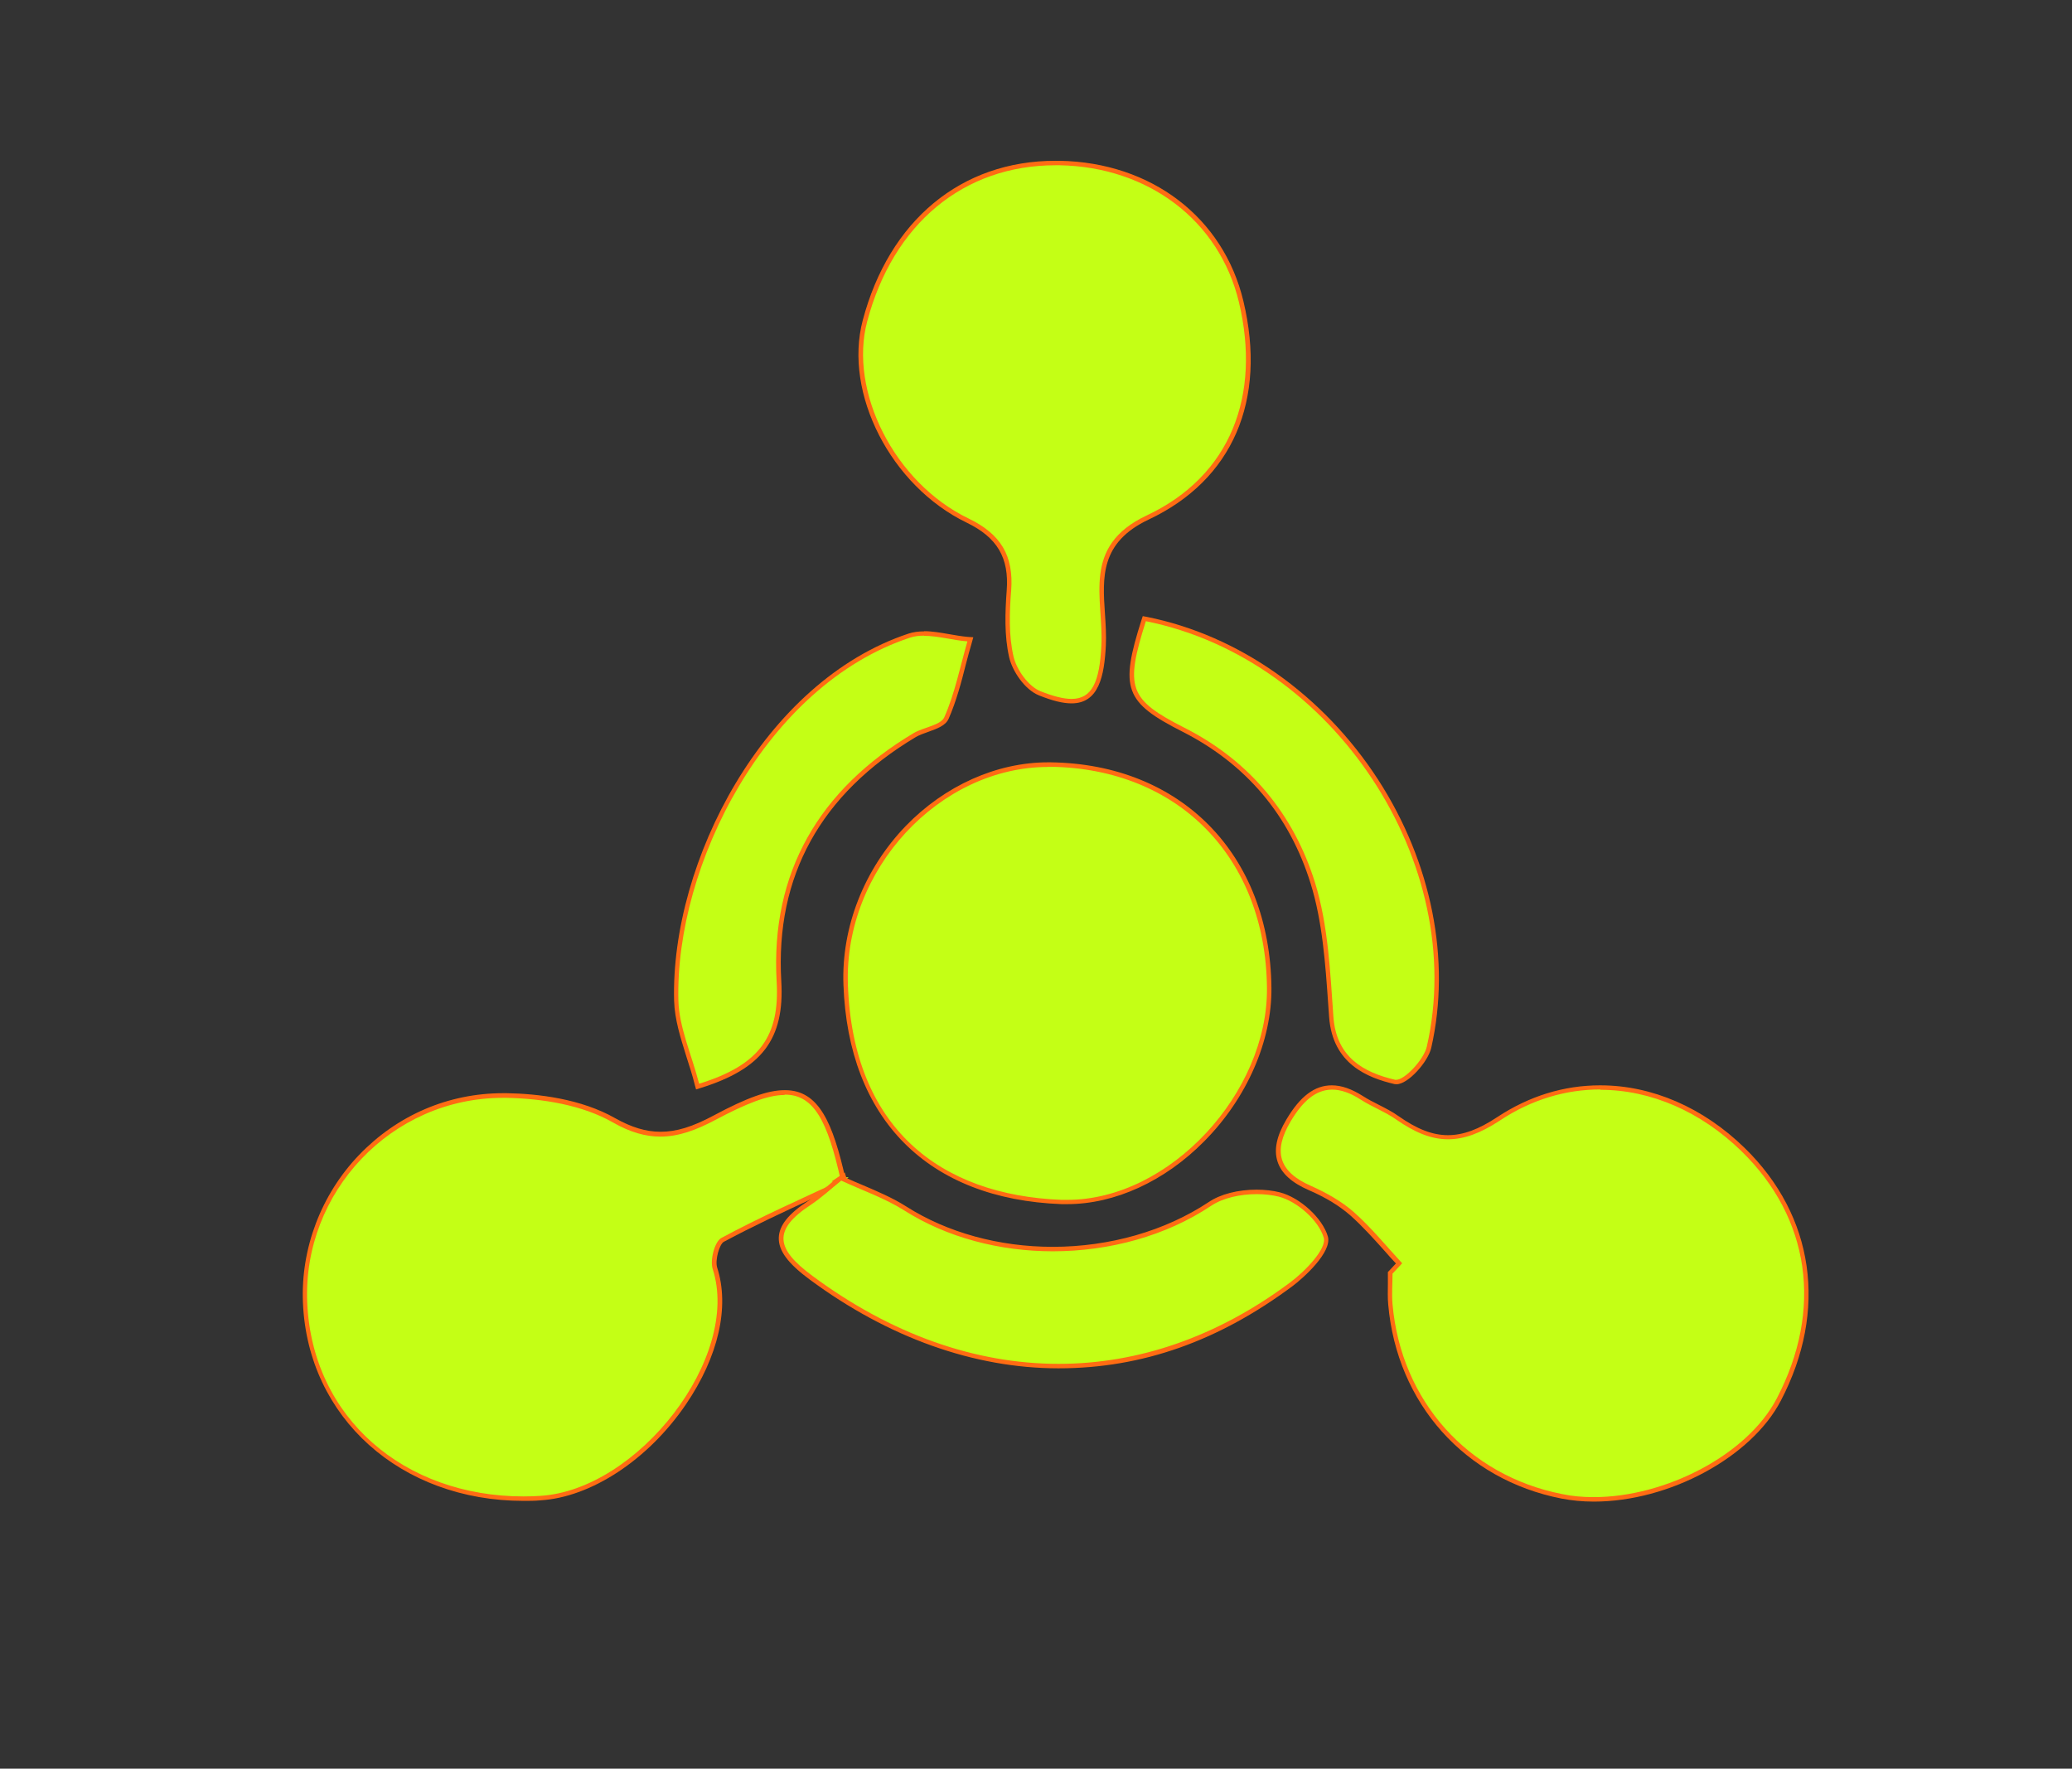
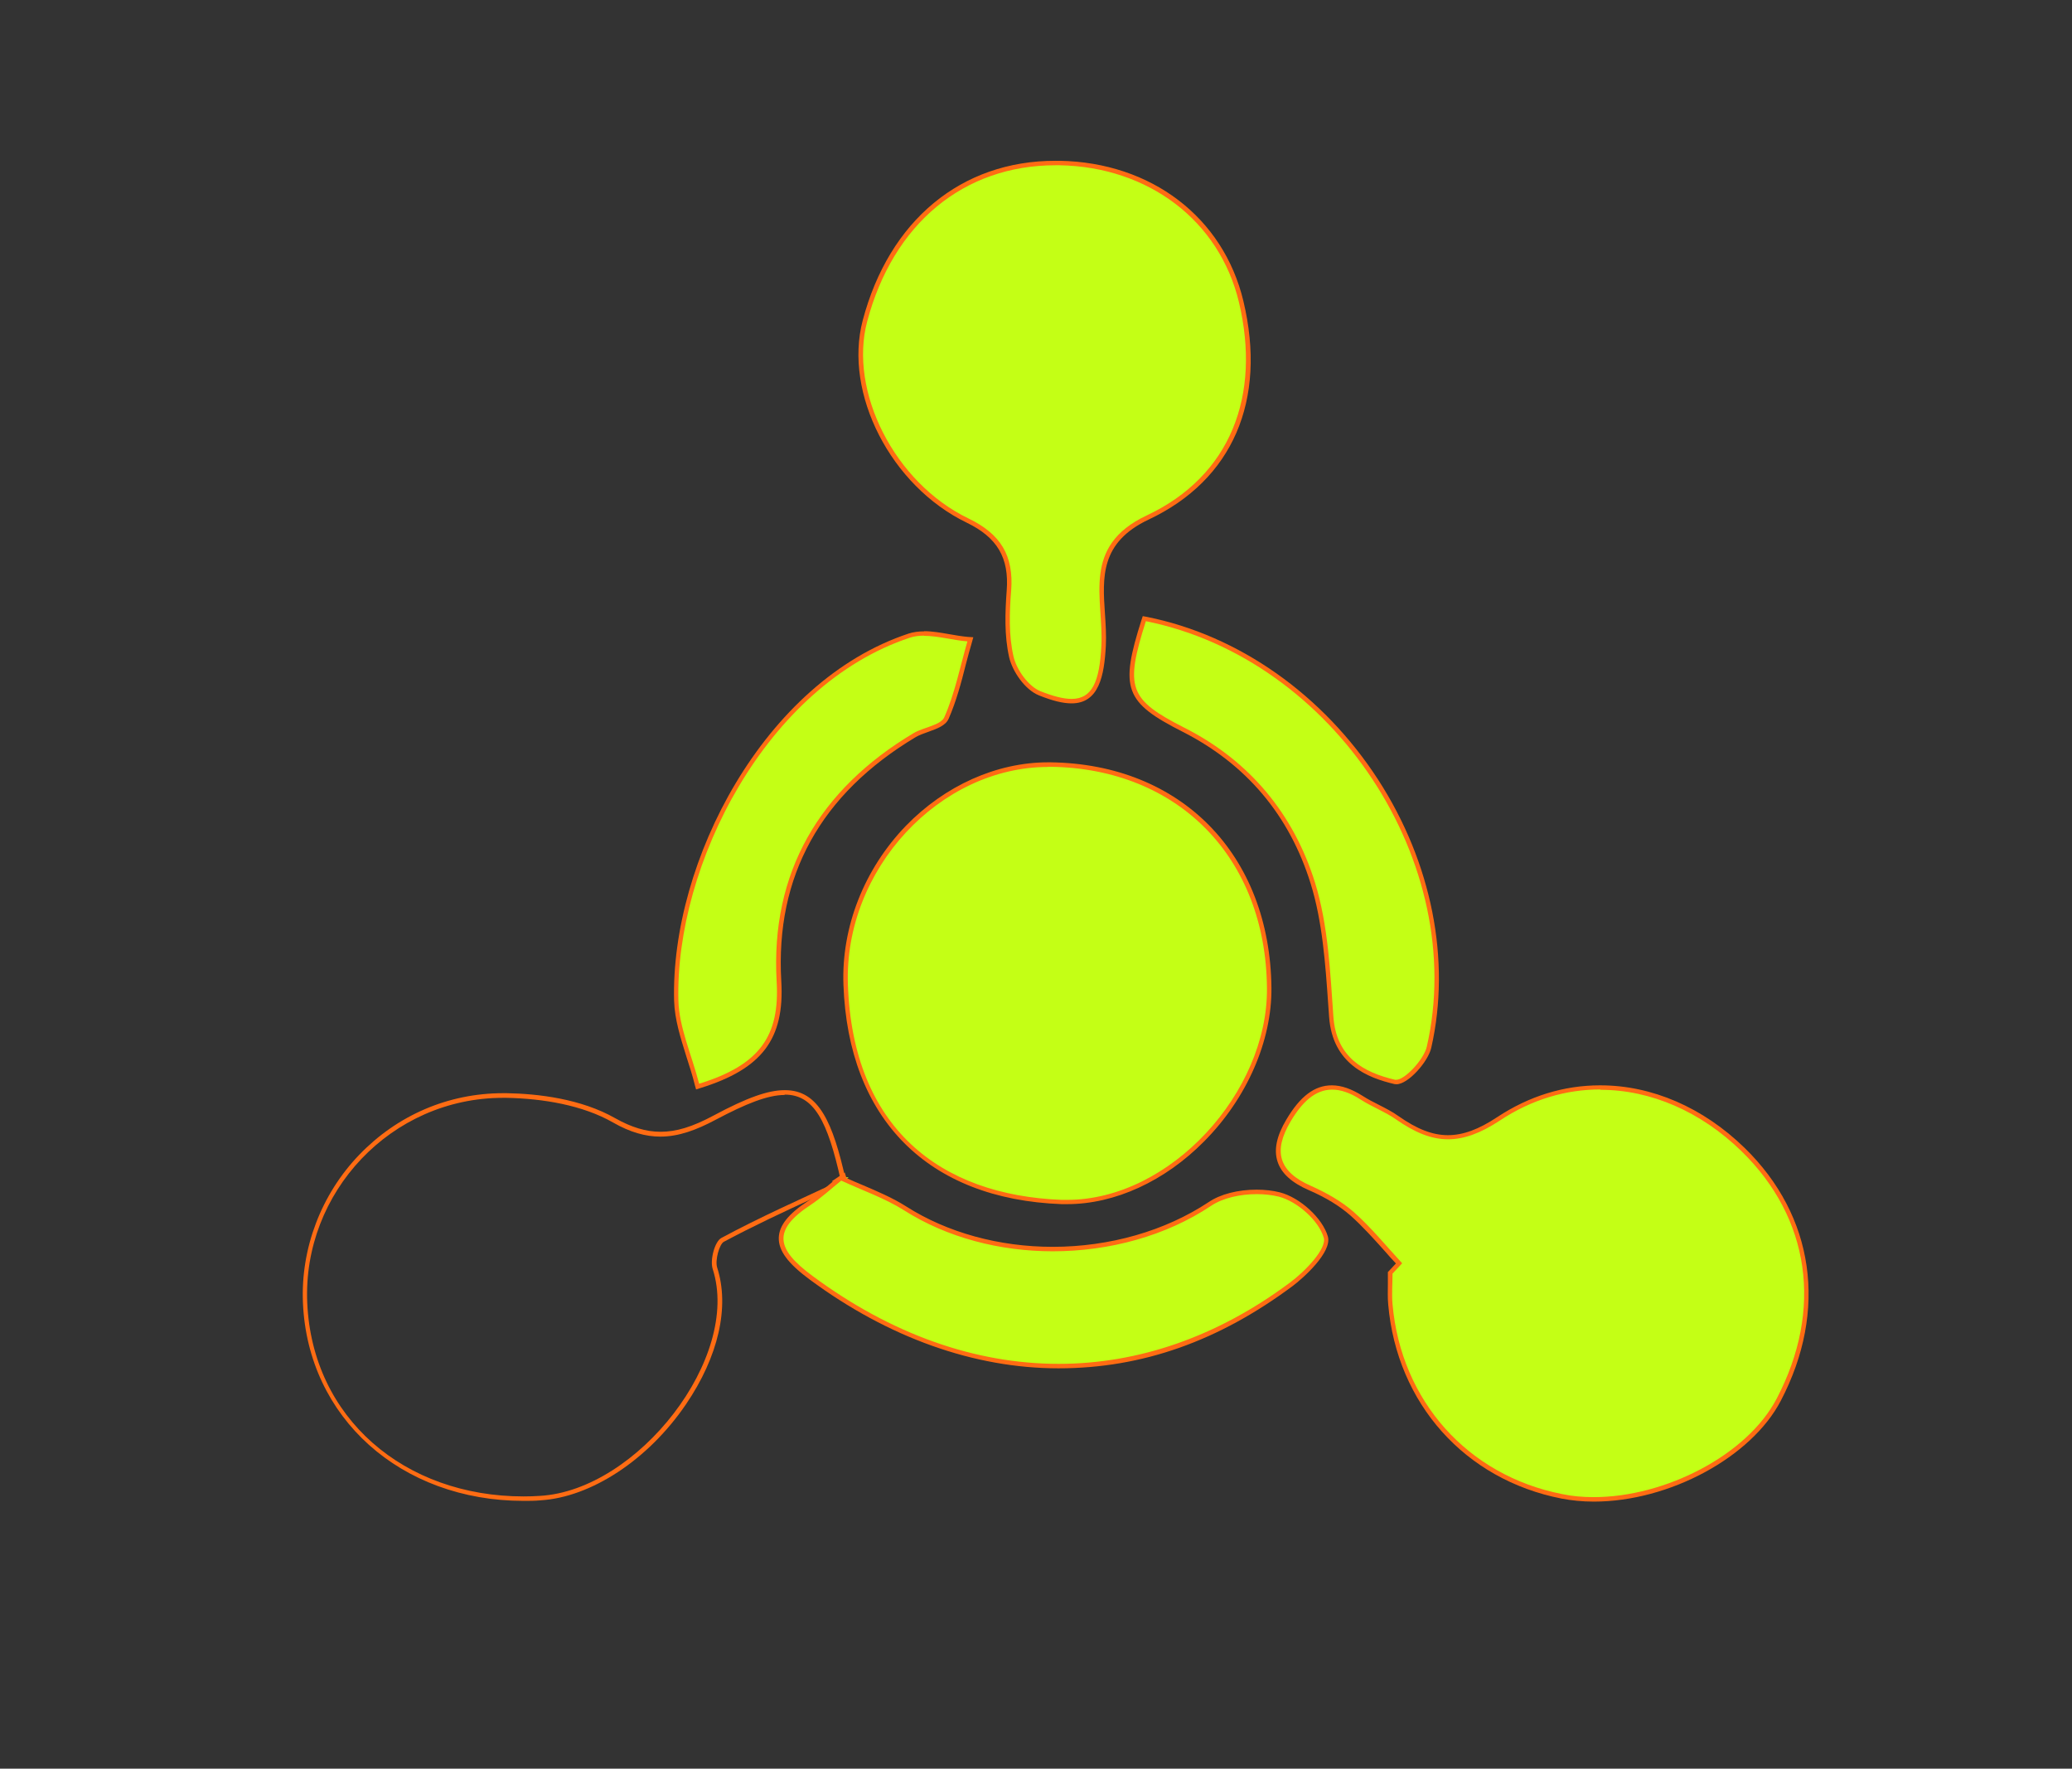
<svg xmlns="http://www.w3.org/2000/svg" id="Layer_1" data-name="Layer 1" viewBox="0 0 116 99">
  <rect x="0" y="0" width="116" height="99" fill="#333333" stroke="none" />
  <defs>
    <style>
      .cls-1 {
        fill: #ff6c13;
      }

      .cls-1, .cls-2 {
        stroke-width: 0px;
      }

      .cls-2 {
        fill: #c4ff15;
      }
    </style>
  </defs>
  <g>
    <path class="cls-2" d="M89.21,83.93c-.62,0-1.22-.06-1.79-.17-5.35-1.05-9.11-5.27-9.6-10.74-.03-.39-.02-.79-.02-1.18,0-.18,0-.36,0-.54l.5-.57c-.24-.26-.48-.53-.72-.8-.6-.67-1.22-1.37-1.89-1.97-.61-.54-1.41-1.03-2.37-1.45-.94-.41-1.49-.91-1.69-1.53-.2-.62-.04-1.36.48-2.24.75-1.26,1.52-1.85,2.43-1.85.52,0,1.06.19,1.67.58.29.19.6.34.9.5.37.19.74.38,1.09.62,1.07.75,1.95,1.09,2.84,1.09s1.77-.33,2.83-1.03c1.77-1.17,3.68-1.76,5.7-1.76,2.85,0,5.69,1.23,7.99,3.47,3.87,3.77,4.62,9,2,14-1.64,3.13-6.19,5.59-10.36,5.59Z" />
    <path class="cls-1" d="M89.59,61c2.83,0,5.63,1.22,7.9,3.43,3.85,3.75,4.58,8.88,1.98,13.85-1.65,3.16-6.23,5.52-10.25,5.52-.6,0-1.2-.05-1.76-.17-5.29-1.04-9.02-5.21-9.5-10.63-.05-.56,0-1.14,0-1.71.18-.19.36-.39.54-.58-.89-.96-1.72-1.99-2.7-2.86-.69-.61-1.55-1.09-2.4-1.47-1.81-.79-2.14-1.93-1.15-3.6.64-1.08,1.37-1.79,2.33-1.79.47,0,1,.17,1.6.56.64.41,1.37.68,1.98,1.11,1.02.71,1.94,1.11,2.91,1.11.88,0,1.81-.33,2.9-1.05,1.79-1.19,3.72-1.74,5.63-1.74M89.59,60.75c-2.04,0-3.98.6-5.77,1.78-1.04.69-1.91,1.01-2.76,1.01s-1.72-.33-2.77-1.07c-.35-.25-.73-.44-1.1-.63-.3-.15-.61-.31-.89-.49-.63-.4-1.2-.6-1.74-.6-.96,0-1.77.61-2.54,1.91-.55.92-.71,1.69-.5,2.35.21.66.79,1.19,1.76,1.61.95.41,1.73.89,2.34,1.43.67.6,1.29,1.29,1.89,1.96.21.24.42.48.64.71l-.38.41-.07.07v.1c0,.18,0,.36,0,.54,0,.39-.02.79.02,1.19.49,5.53,4.29,9.79,9.7,10.85.57.11,1.18.17,1.81.17,4.22,0,8.82-2.48,10.47-5.65,2.64-5.05,1.88-10.34-2.03-14.15-2.32-2.26-5.19-3.5-8.07-3.5h0Z" />
  </g>
  <g>
-     <path class="cls-2" d="M29.32,83.88c-6.82,0-11.96-4.62-12.23-10.97-.13-3,1-5.98,3.1-8.17,2.11-2.21,4.95-3.42,7.98-3.42h.2c1.69.03,4.1.3,6.02,1.39.91.52,1.75.77,2.59.77.91,0,1.82-.28,3.05-.94,1.83-.98,3-1.39,3.9-1.39,1.82,0,2.57,1.79,3.27,4.89l.02.08h.02s-.15.12-.15.12l-.02-.02c-.52.25-1.04.49-1.56.73-1.67.77-3.4,1.57-5.04,2.46-.32.17-.57,1.13-.43,1.59.7,2.17.07,4.92-1.73,7.56-2.09,3.06-5.25,5.15-8.05,5.31-.31.02-.62.03-.92.03Z" />
    <path class="cls-1" d="M43.93,61.27c1.64,0,2.4,1.47,3.14,4.8-2.24,1.05-4.51,2.05-6.68,3.22-.38.2-.65,1.24-.49,1.74,1.6,4.94-4.19,12.38-9.67,12.7-.31.02-.61.03-.92.03-6.66,0-11.83-4.37-12.11-10.85-.26-6.17,4.7-11.46,10.96-11.46.07,0,.13,0,.2,0,2.01.04,4.25.4,5.96,1.38.96.55,1.82.79,2.65.79,1.03,0,2.02-.37,3.11-.95,1.68-.89,2.9-1.38,3.84-1.38M47.16,66.02l-.08.05s0,0,0-.01c.03-.01.06-.03.08-.04M43.93,61.02c-.93,0-2.11.42-3.96,1.41-1.21.65-2.11.92-2.99.92-.81,0-1.63-.25-2.52-.75-1.94-1.11-4.38-1.38-6.08-1.41h-.21c-3.07,0-5.93,1.23-8.07,3.46-2.12,2.21-3.27,5.23-3.14,8.27.27,6.43,5.47,11.09,12.36,11.09.31,0,.62,0,.93-.03,2.84-.17,6.04-2.27,8.15-5.37,1.82-2.67,2.46-5.46,1.75-7.66-.13-.42.13-1.31.37-1.44,1.64-.88,3.36-1.68,5.03-2.45.45-.21.9-.42,1.36-.63v.05s.32-.19.32-.19l.07-.04.08-.04-.04-.2c-.71-3.16-1.49-4.99-3.39-4.99h0Z" />
  </g>
  <g>
    <path class="cls-2" d="M59.43,67.28c-7.42-.28-11.83-4.71-12.09-12.16-.11-3.2,1.15-6.41,3.46-8.8,2.16-2.24,5.03-3.52,7.88-3.52h.12c7.26.09,12.18,5.11,12.26,12.5.03,2.94-1.36,6.12-3.73,8.5-2.19,2.21-4.95,3.48-7.58,3.48-.1,0-.21,0-.31,0Z" />
    <path class="cls-1" d="M58.68,42.92s.08,0,.12,0c7.17.09,12.06,5.08,12.13,12.38.06,5.84-5.42,11.86-11.18,11.86-.1,0-.21,0-.31,0-6.83-.26-11.69-4.04-11.97-12.04-.23-6.47,5.15-12.19,11.21-12.19M58.68,42.67h0c-2.88,0-5.78,1.3-7.97,3.56-2.33,2.42-3.61,5.66-3.49,8.89.27,7.52,4.72,12,12.21,12.28.11,0,.21,0,.32,0,2.66,0,5.46-1.28,7.67-3.52,2.39-2.41,3.79-5.62,3.76-8.59-.08-7.46-5.05-12.53-12.38-12.62h-.12Z" />
  </g>
  <g>
    <path class="cls-2" d="M59.99,39.24c-.46,0-1.04-.14-1.79-.44-.73-.29-1.41-1.29-1.58-2.03-.28-1.21-.23-2.5-.14-3.71.15-1.89-.55-3.06-2.32-3.92-4.18-2.02-6.81-7.14-5.74-11.17,1.46-5.53,5.45-8.84,10.67-8.84h.22c5.08.09,9.07,3.14,10.17,7.76,1.31,5.5-.6,9.9-5.23,12.08-2.79,1.31-2.66,3.29-2.52,5.39.04.59.08,1.2.05,1.78-.09,1.86-.43,3.1-1.79,3.1Z" />
    <path class="cls-1" d="M59.09,9.25c.07,0,.15,0,.22,0,5,.09,8.96,3.11,10.05,7.66,1.24,5.21-.44,9.72-5.16,11.94-3.68,1.73-2.41,4.65-2.54,7.28-.1,2.04-.52,2.99-1.67,2.99-.46,0-1.03-.15-1.74-.43-.67-.27-1.34-1.2-1.51-1.95-.27-1.18-.23-2.45-.13-3.68.15-1.95-.58-3.17-2.39-4.04-4.16-2.01-6.71-7.13-5.67-11.03,1.45-5.47,5.4-8.74,10.55-8.74M59.09,9c-5.28,0-9.31,3.34-10.79,8.93-1.08,4.09,1.58,9.27,5.81,11.32,1.72.83,2.39,1.97,2.25,3.8-.09,1.23-.14,2.53.14,3.75.18.77.87,1.8,1.66,2.12.77.31,1.35.45,1.83.45,1.54,0,1.83-1.55,1.92-3.22.03-.6-.01-1.21-.05-1.8-.14-2.05-.26-3.99,2.45-5.27,4.69-2.21,6.63-6.66,5.3-12.23-1.12-4.68-5.15-7.76-10.29-7.85h-.23Z" />
  </g>
  <g>
    <path class="cls-2" d="M59.26,76.46c-4.76,0-9.42-1.66-13.85-4.94-1.18-.87-1.69-1.56-1.68-2.23.02-.64.52-1.26,1.58-1.95.42-.28.82-.61,1.21-.94.11-.1.22-.19.34-.29h-.03s.24-.18.24-.18h0s.08-.03.08-.03h.36l-.19.15c.31.14.63.27.94.41.82.35,1.67.71,2.42,1.19,2.3,1.46,5.23,2.27,8.25,2.27,3.23,0,6.35-.9,8.8-2.53.64-.43,1.6-.67,2.62-.67.45,0,.89.05,1.26.15,1.08.27,2.32,1.41,2.61,2.38.22.75-1.21,2.1-1.93,2.64-4.08,3.04-8.46,4.58-13.03,4.58Z" />
    <path class="cls-1" d="M47.16,66.03s0,0,0,0c0,0,0,0,0,0,0,0,0,0,0,0M47.16,66.03s-.05.04-.07.06c0,0,0,0,0,0,0,0,.07-.04.08-.05M47.09,66.08c1.18.55,2.44.98,3.53,1.67,2.41,1.53,5.36,2.29,8.32,2.29,3.17,0,6.34-.86,8.87-2.55.66-.44,1.63-.65,2.55-.65.44,0,.86.05,1.23.14,1.02.26,2.24,1.33,2.52,2.3.18.61-1.04,1.88-1.89,2.51-4.09,3.05-8.51,4.55-12.95,4.55-4.66,0-9.37-1.65-13.78-4.92-2.05-1.51-2.25-2.57-.1-3.98.6-.4,1.14-.9,1.71-1.36M47.29,65.63l-.24.16h0s-.05.04-.05.04l-.06.04-.37.25.05.02c-.06.05-.12.1-.19.16-.4.34-.78.66-1.2.93-1.1.72-1.61,1.37-1.63,2.05-.02.72.51,1.44,1.73,2.34,4.39,3.25,9.21,4.97,13.93,4.97s9-1.55,13.1-4.6c.59-.44,2.23-1.9,1.98-2.78-.3-1.03-1.56-2.18-2.69-2.47-.39-.1-.84-.15-1.3-.15-1.04,0-2.03.25-2.69.7-2.43,1.61-5.53,2.5-8.73,2.5-3,0-5.9-.8-8.18-2.25-.77-.49-1.62-.85-2.44-1.2-.31-.13-.62-.26-.92-.4l-.1-.32h0Z" />
  </g>
  <g>
    <path class="cls-2" d="M78.09,60.56c-1.44-.33-3.38-1.07-3.56-3.64l-.05-.71c-.15-2.27-.31-4.62-.98-6.77-1.21-3.87-3.64-6.76-7.24-8.58-3.19-1.62-3.44-2.3-2.23-6.12l.03-.11.11.02c5.11,1.02,9.8,4.33,12.87,9.07,2.99,4.61,4.06,10.04,2.96,14.89-.17.77-1.29,1.96-1.83,1.96h-.08Z" />
    <path class="cls-1" d="M64.15,34.77c10.52,2.11,18.07,13.56,15.73,23.81-.16.72-1.23,1.86-1.71,1.86-.02,0-.04,0-.06,0-1.77-.41-3.3-1.26-3.46-3.53-.18-2.52-.29-5.12-1.03-7.51-1.19-3.81-3.63-6.8-7.3-8.66-3.13-1.59-3.35-2.24-2.17-5.97M63.98,34.48l-.07.21c-1.23,3.86-.95,4.62,2.3,6.27,3.56,1.81,5.98,4.67,7.17,8.51.66,2.13.82,4.48.98,6.75l.05.7c.19,2.65,2.17,3.41,3.66,3.76.04,0,.07.01.11.01.66,0,1.78-1.27,1.95-2.05,1.11-4.89.03-10.35-2.97-14.99-3.09-4.77-7.81-8.09-12.95-9.12l-.22-.04h0Z" />
  </g>
  <g>
    <path class="cls-2" d="M39.03,60.7c-.14-.53-.3-1.05-.46-1.55-.35-1.08-.67-2.1-.7-3.14-.19-7.72,5.01-17.77,13.06-20.43.24-.08.51-.12.82-.12.45,0,.93.08,1.4.16.35.06.69.12,1.03.15h.15s-.04.16-.04.16c-.12.4-.22.81-.33,1.21-.27,1.02-.54,2.07-.97,3.05-.15.34-.59.5-1.06.66-.25.09-.52.18-.72.3-5.38,3.21-7.94,7.85-7.6,13.78.18,3.16-1.06,4.8-4.43,5.85l-.12.04-.03-.13Z" />
    <path class="cls-1" d="M51.74,35.59c.77,0,1.63.25,2.42.31-.41,1.42-.7,2.9-1.29,4.24-.2.46-1.16.56-1.73.9-5.26,3.14-8.01,7.79-7.66,13.9.18,3.03-.93,4.67-4.34,5.72-.43-1.66-1.12-3.15-1.16-4.66-.19-7.58,4.91-17.65,12.97-20.31.25-.08.51-.11.78-.11M51.74,35.34h0c-.32,0-.61.04-.86.12-8.1,2.67-13.34,12.78-13.14,20.55.03,1.06.36,2.08.7,3.17.16.5.33,1.02.46,1.55l.07.25.25-.08c3.44-1.07,4.71-2.74,4.52-5.98-.34-5.88,2.2-10.48,7.54-13.67.19-.11.45-.2.7-.29.47-.17.96-.34,1.13-.73.43-.98.71-2.04.97-3.07.11-.4.21-.81.33-1.2l.08-.29-.31-.02c-.33-.03-.68-.09-1.02-.15-.47-.08-.96-.17-1.42-.17h0Z" />
  </g>
</svg>